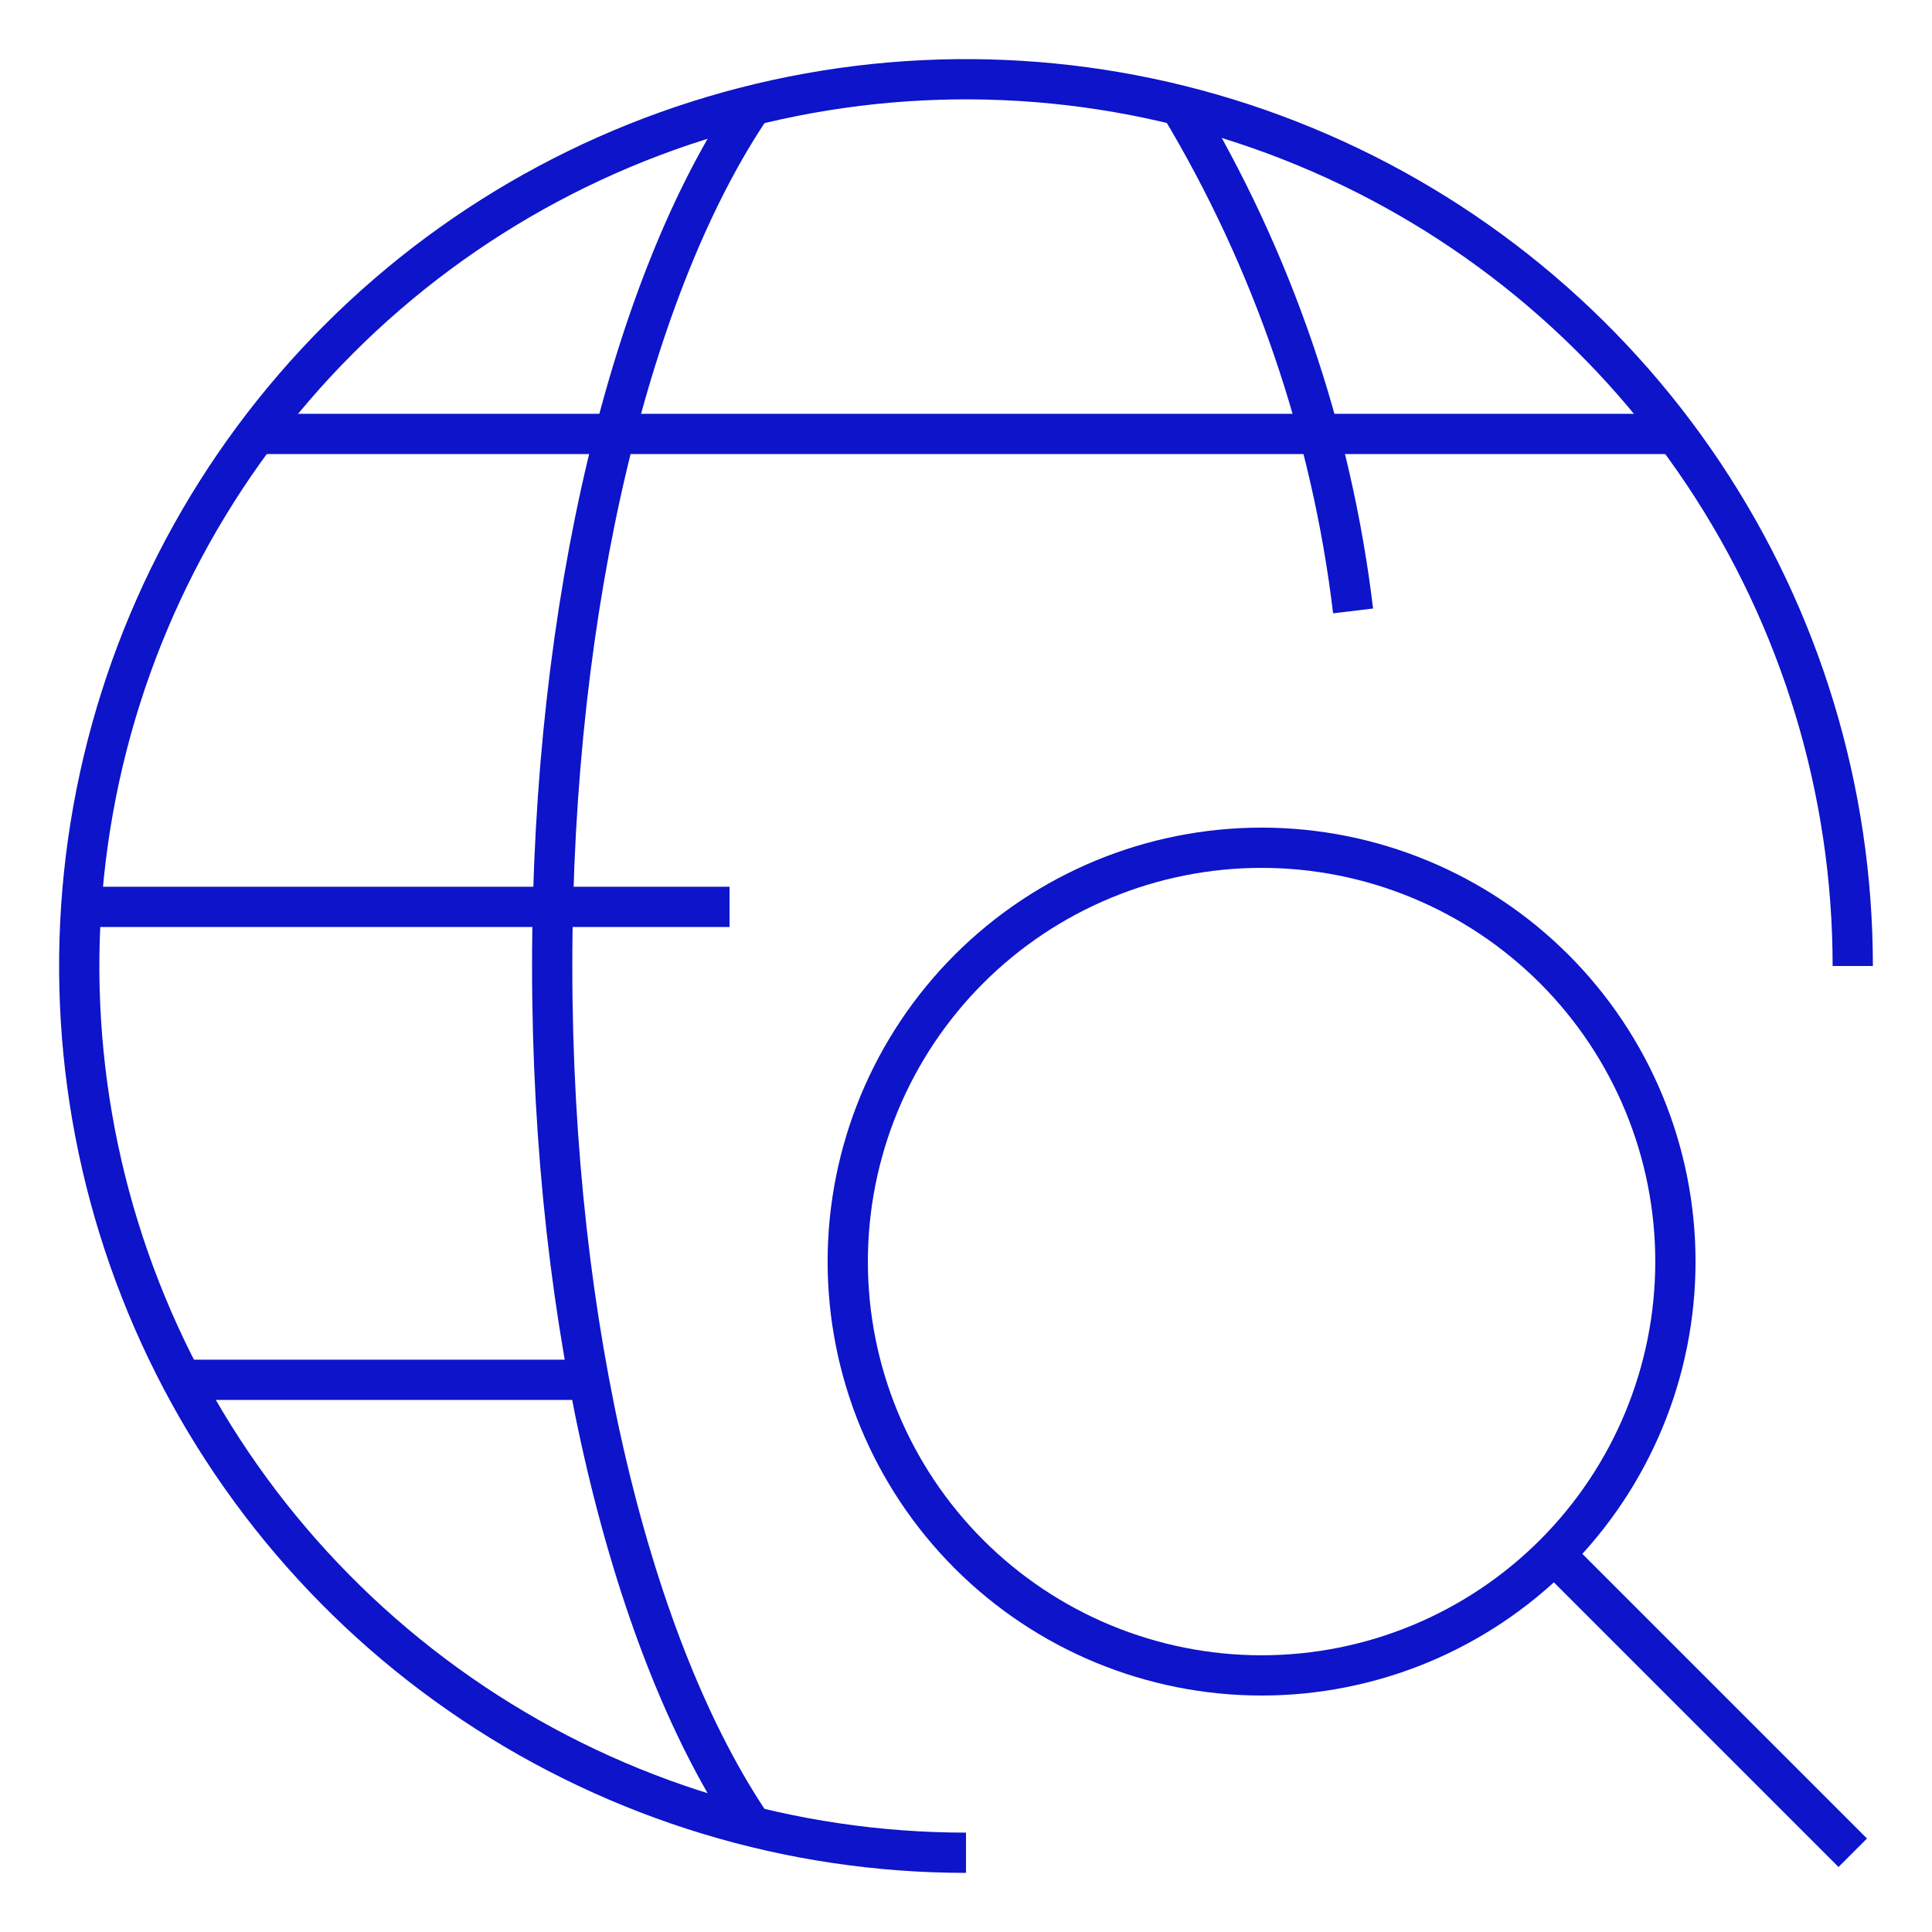
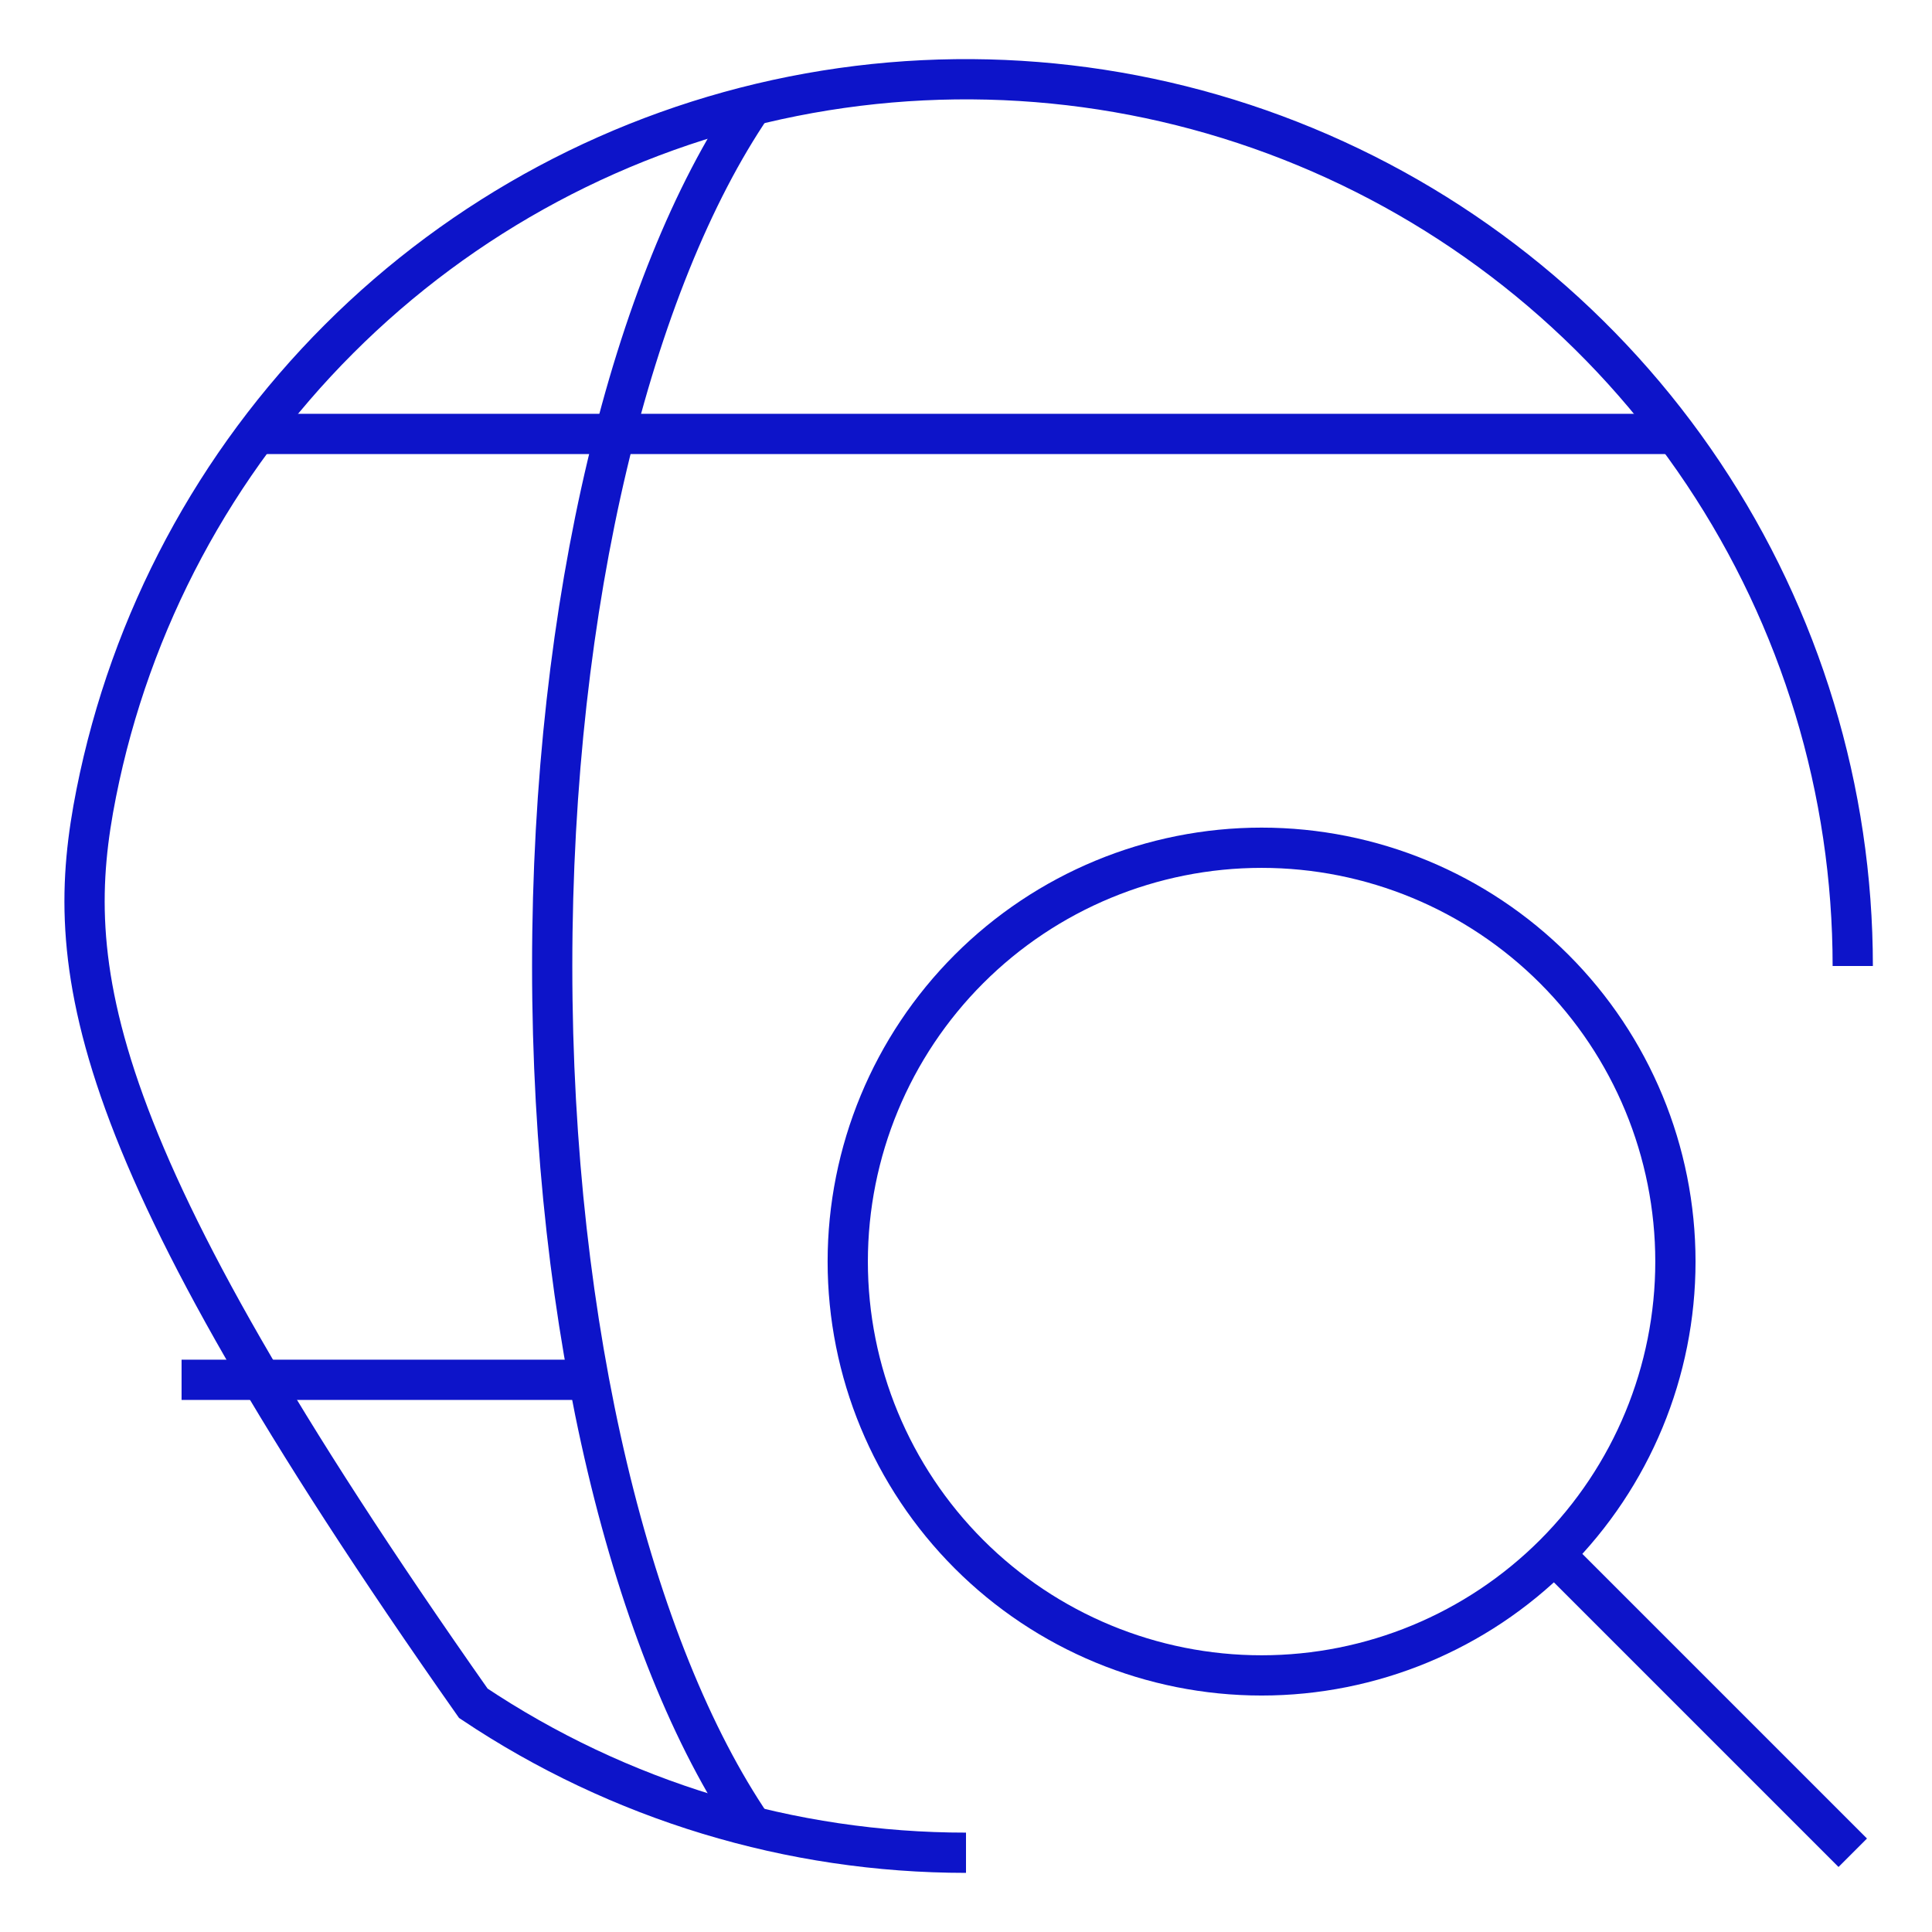
<svg xmlns="http://www.w3.org/2000/svg" width="48" height="48" viewBox="0 0 48 48" fill="none">
  <path d="M21.062 31.344C21.062 34.071 22.146 36.685 24.074 38.614C26.002 40.542 28.617 41.625 31.344 41.625C34.071 41.625 36.685 40.542 38.614 38.614C40.542 36.685 41.625 34.071 41.625 31.344C41.625 28.617 40.542 26.002 38.614 24.074C36.685 22.146 34.071 21.062 31.344 21.062C28.617 21.062 26.002 22.146 24.074 24.074C22.146 26.002 21.062 28.617 21.062 31.344Z" stroke="#0D14C9" stroke-miterlimit="10" />
  <path d="M46.031 46.031L38.613 38.613" stroke="#0D14C9" stroke-miterlimit="10" />
-   <path d="M24 46.031C19.643 46.031 15.383 44.739 11.76 42.318C8.137 39.898 5.313 36.457 3.646 32.431C1.978 28.405 1.542 23.976 2.392 19.702C3.242 15.428 5.34 11.503 8.422 8.422C11.503 5.34 15.428 3.242 19.702 2.392C23.976 1.542 28.405 1.978 32.431 3.646C36.457 5.313 39.898 8.137 42.318 11.76C44.739 15.383 46.031 19.643 46.031 24" stroke="#0D14C9" stroke-miterlimit="10" />
+   <path d="M24 46.031C19.643 46.031 15.383 44.739 11.76 42.318C1.978 28.405 1.542 23.976 2.392 19.702C3.242 15.428 5.34 11.503 8.422 8.422C11.503 5.34 15.428 3.242 19.702 2.392C23.976 1.542 28.405 1.978 32.431 3.646C36.457 5.313 39.898 8.137 42.318 11.76C44.739 15.383 46.031 19.643 46.031 24" stroke="#0D14C9" stroke-miterlimit="10" />
  <path d="M18.691 45.387C15.712 41.016 13.719 33.073 13.719 24C13.719 14.927 15.712 6.986 18.691 2.613" stroke="#0D14C9" stroke-miterlimit="10" />
-   <path d="M2.018 22.531H18.125" stroke="#0D14C9" stroke-miterlimit="10" />
  <path d="M6.373 10.781H41.625" stroke="#0D14C9" stroke-miterlimit="10" />
  <path d="M4.511 34.281H14.627" stroke="#0D14C9" stroke-miterlimit="10" />
-   <path d="M29.309 2.613C31.616 6.45 33.084 10.732 33.617 15.178" stroke="#0D14C9" stroke-miterlimit="10" />
</svg>